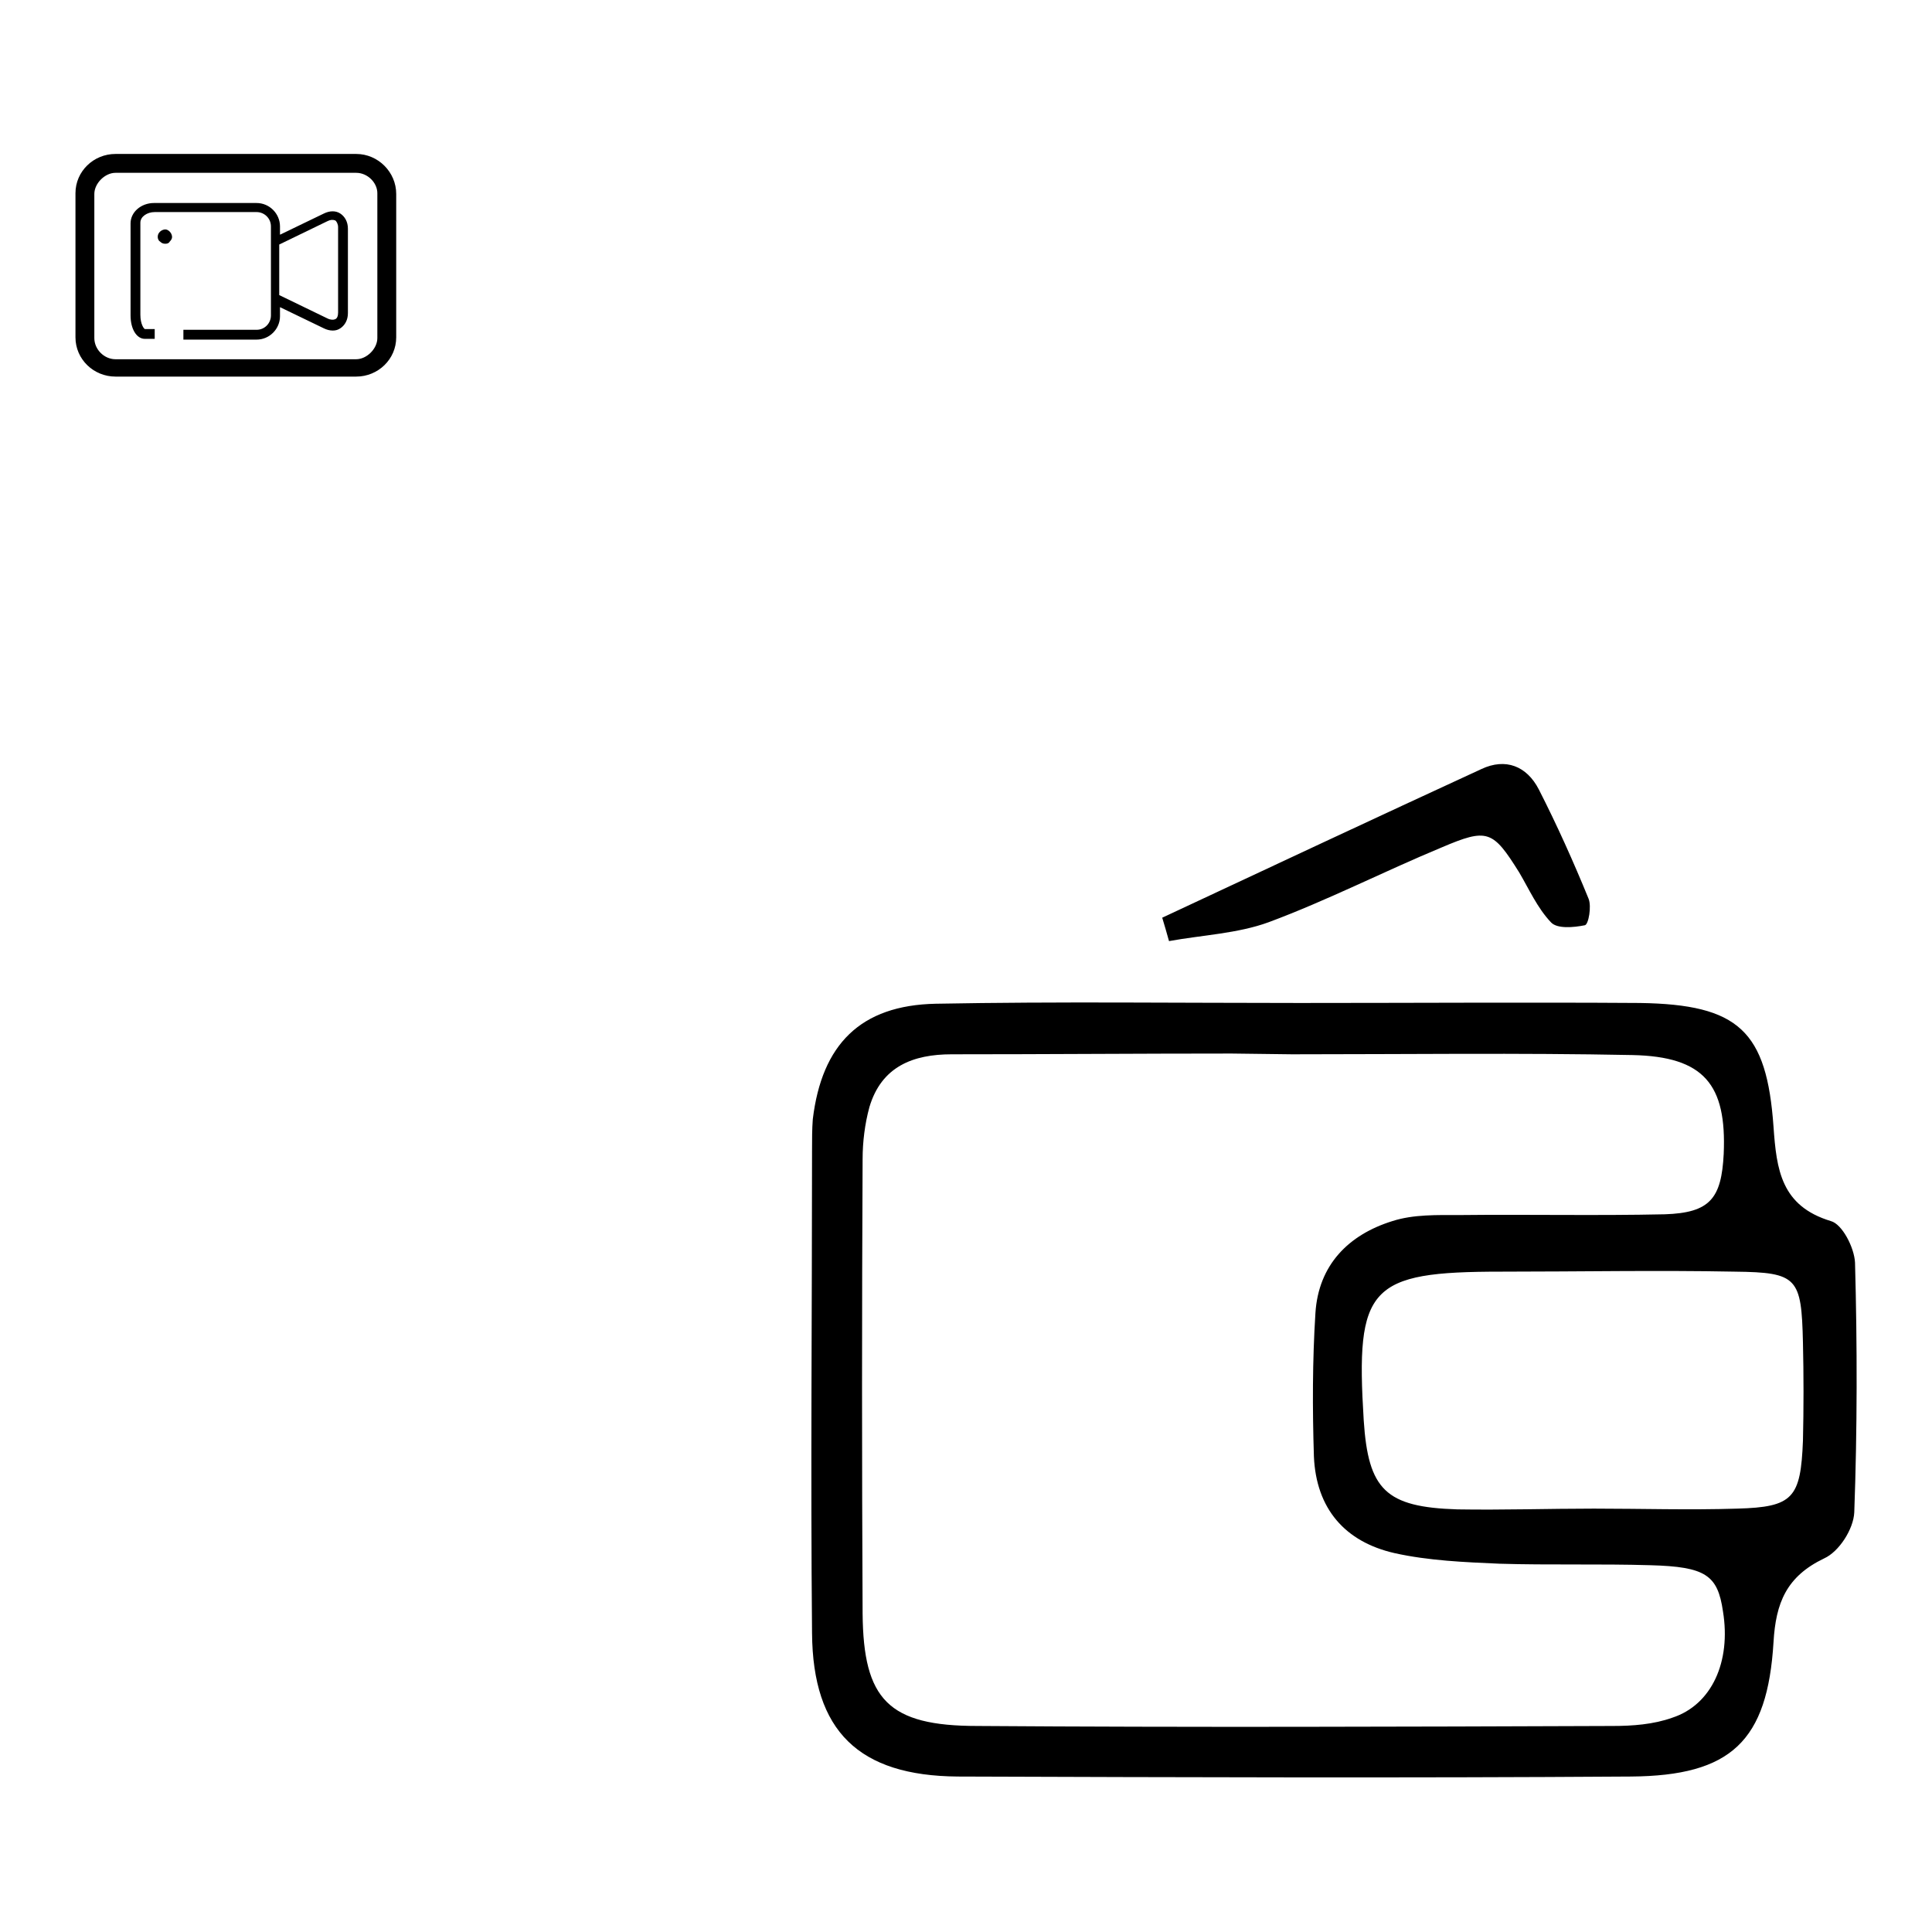
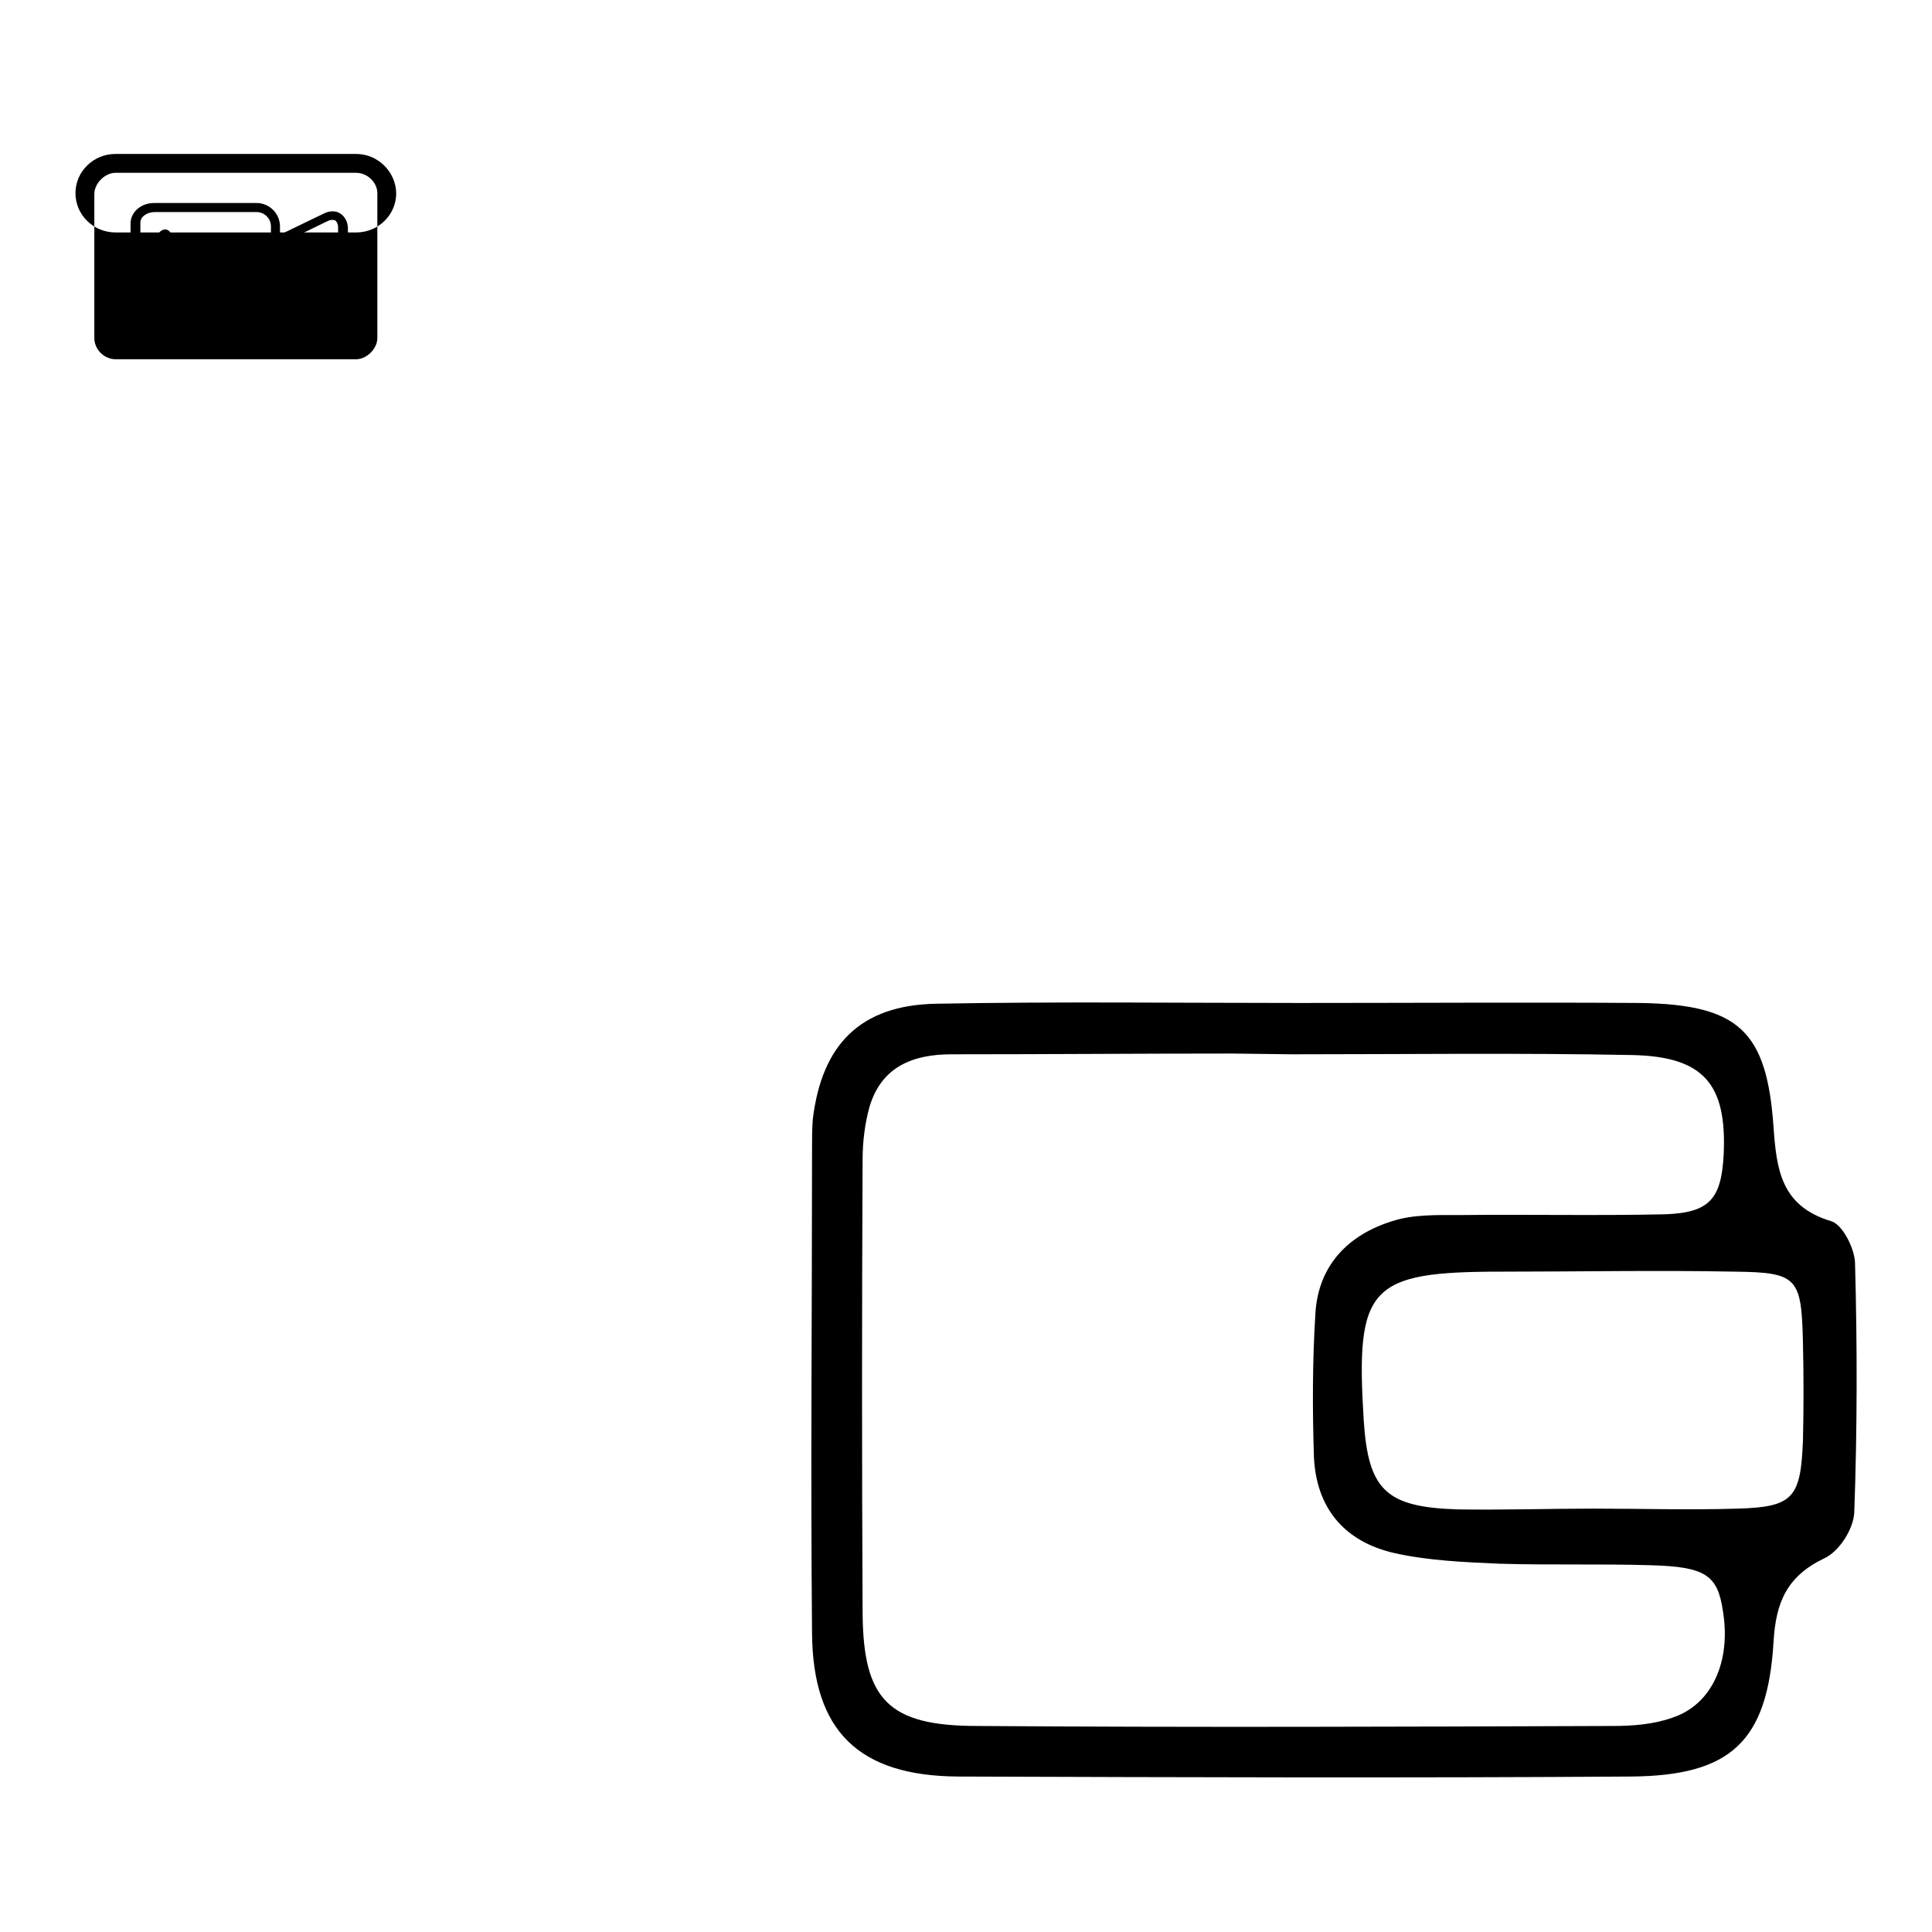
<svg xmlns="http://www.w3.org/2000/svg" version="1.1" x="0px" y="0px" viewBox="0 0 256 256" enable-background="new 0 0 256 256" xml:space="preserve">
  <g>
    <g>
      <path fill="#000000" d="M45.1,28.3c-0.6-0.4-1.4-0.4-2.2,0l-5.8,2.8V30c0-1.7-1.4-3.1-3.1-3.1H20.4c-1.7,0-3.1,1.2-3.1,2.7v12.2c0,1.8,0.8,3.1,1.9,3.1h1.3v-1.3h-1.3c-0.1,0-0.6-0.6-0.6-1.9V29.5c0-0.8,0.9-1.4,1.9-1.4H34c1,0,1.9,0.8,1.9,1.9v11.8c0,1-0.8,1.9-1.9,1.9h-9.7v1.3h9.7c1.7,0,3.1-1.4,3.1-3.1v-1.2l5.8,2.8c0.4,0.2,0.8,0.3,1.2,0.3c0.4,0,0.7-0.1,1-0.3c0.6-0.4,1-1.1,1-2V30.3C46.1,29.4,45.7,28.7,45.1,28.3L45.1,28.3z M44.8,41.4c0,0.4-0.1,0.8-0.4,0.9c-0.2,0.1-0.6,0.1-1-0.1l-6.4-3.1v-6.7l6.4-3.1c0.4-0.2,0.7-0.2,1-0.1c0.2,0.1,0.4,0.5,0.4,0.9V41.4L44.8,41.4z" />
      <path fill="#000000" d="M20.9,31.4c0,0.2,0.1,0.5,0.3,0.6c0.2,0.2,0.4,0.3,0.7,0.3s0.5-0.1,0.6-0.3c0.2-0.2,0.3-0.4,0.3-0.6c0-0.2-0.1-0.5-0.3-0.7c-0.2-0.2-0.4-0.3-0.6-0.3s-0.5,0.1-0.7,0.3C21,30.9,20.9,31.1,20.9,31.4L20.9,31.4z" />
      <path fill="#000000" d="M172.2,132.9c15,0,30.1-0.1,45.1,0c13.1,0.2,16.8,3.7,17.7,16.4c0.4,5.7,1,10.5,7.6,12.5c1.5,0.4,3.1,3.5,3.2,5.5c0.3,11,0.3,22.1-0.1,33.1c-0.1,2.2-2,5.2-4,6.1c-5,2.4-6.4,5.9-6.7,11.1c-0.8,13.1-5.6,17.7-18.9,17.8c-29.7,0.2-59.5,0.1-89.2,0c-13.1-0.1-19.2-6-19.3-19c-0.2-21.4,0-42.8,0-64.1c0-1.3,0-2.7,0.1-4c1.2-9.9,6.3-15.1,16.3-15.3C140.1,132.7,156.1,132.9,172.2,132.9L172.2,132.9z M171.2,139.7L171.2,139.7l-8-0.1c-12.4,0-24.7,0.1-37.1,0.1c-5.1,0-9.3,1.6-10.9,7c-0.6,2.2-0.9,4.6-0.9,6.9c-0.1,20-0.1,40.1,0,60.2c0.1,11.4,3.4,14.9,15.2,14.9c28.1,0.2,56.2,0.1,84.2,0c2.6,0,5.4-0.2,7.9-1.1c5.2-1.7,7.8-7.4,6.7-14.1c-0.7-4.8-2.3-5.9-9.6-6.1c-6.7-0.2-13.4,0-20-0.2c-4.6-0.2-9.4-0.4-13.9-1.4c-6.6-1.5-10.4-5.9-10.7-12.8c-0.2-6.3-0.2-12.7,0.2-19c0.4-6.4,4.4-10.4,10.2-12.2c2.8-0.9,5.9-0.8,9-0.8c9-0.1,18,0.1,27.1-0.1c6-0.2,7.5-2.1,7.8-8c0.4-9.2-2.6-12.9-12.1-13.1C201.3,139.5,186.3,139.7,171.2,139.7L171.2,139.7z M211.2,199.9c6.3,0,12.6,0.2,19,0c7.4-0.2,8.4-1.4,8.7-9c0.1-4.3,0.1-8.7,0-13c-0.2-8.6-0.7-9.3-9-9.4c-10.3-0.2-20.6,0-31,0c-17.5,0-19.3,2-18.2,19.7c0.6,9.2,2.9,11.5,12.4,11.8C199.2,200.1,205.2,199.9,211.2,199.9L211.2,199.9z" />
-       <path fill="#000000" d="M154,121.6c14.1-6.6,28.2-13.2,42.3-19.7c3.2-1.5,6-0.4,7.6,2.7c2.4,4.7,4.6,9.6,6.6,14.5c0.4,1,0,3.4-0.5,3.5c-1.5,0.3-3.7,0.5-4.5-0.4c-1.8-1.9-2.9-4.4-4.2-6.6c-3.5-5.6-4.2-5.9-10.3-3.3c-7.7,3.2-15.1,7-22.9,9.9c-4.1,1.5-8.8,1.7-13.2,2.5C154.6,123.6,154.3,122.6,154,121.6L154,121.6z" />
-       <path fill="#000000" d="M47.2,20.4H15.3c-2.9,0-5.3,2.3-5.3,5.2v19.1c0,2.9,2.4,5.2,5.3,5.2h31.9c2.9,0,5.3-2.3,5.3-5.2V25.7C52.5,22.8,50.1,20.4,47.2,20.4L47.2,20.4L47.2,20.4z M50,44.8c0,1.4-1.4,2.8-2.8,2.8H15.3c-1.5,0-2.8-1.3-2.8-2.8V25.7c0-1.4,1.4-2.8,2.8-2.8l31.9,0c1.5,0,2.8,1.3,2.8,2.7L50,44.8h-0.2H50z" />
+       <path fill="#000000" d="M47.2,20.4H15.3c-2.9,0-5.3,2.3-5.3,5.2c0,2.9,2.4,5.2,5.3,5.2h31.9c2.9,0,5.3-2.3,5.3-5.2V25.7C52.5,22.8,50.1,20.4,47.2,20.4L47.2,20.4L47.2,20.4z M50,44.8c0,1.4-1.4,2.8-2.8,2.8H15.3c-1.5,0-2.8-1.3-2.8-2.8V25.7c0-1.4,1.4-2.8,2.8-2.8l31.9,0c1.5,0,2.8,1.3,2.8,2.7L50,44.8h-0.2H50z" />
    </g>
  </g>
</svg>